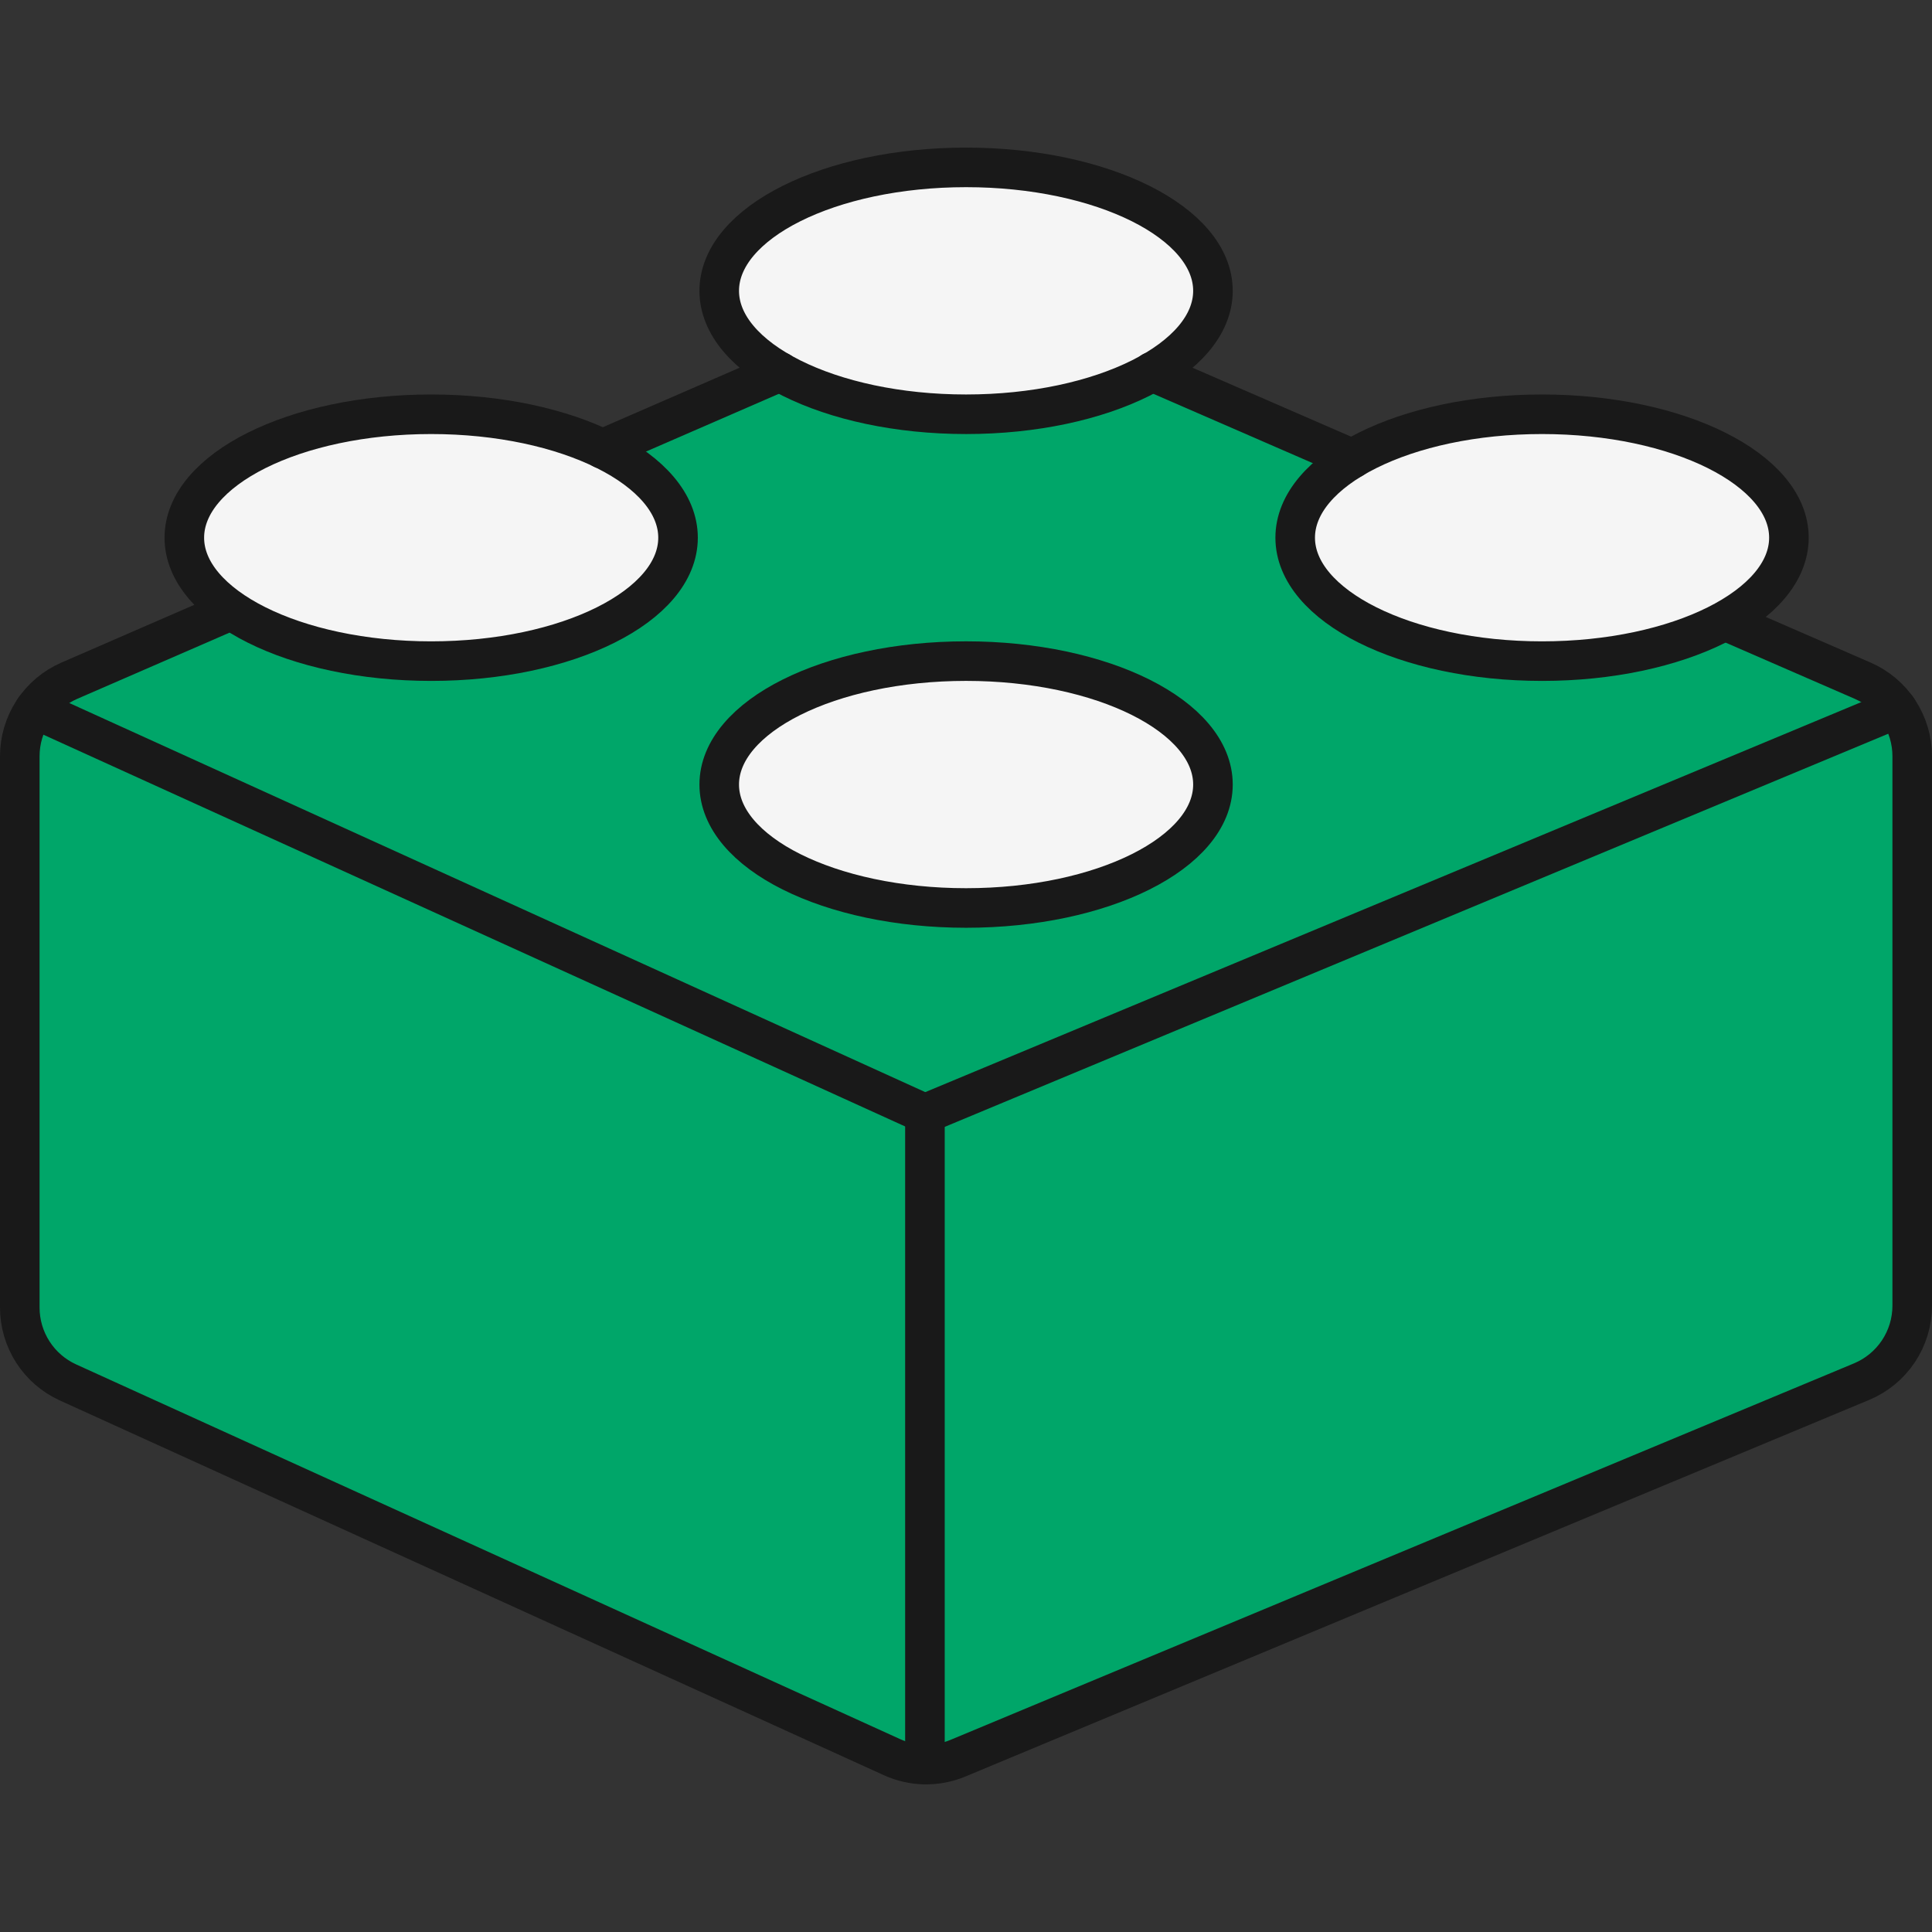
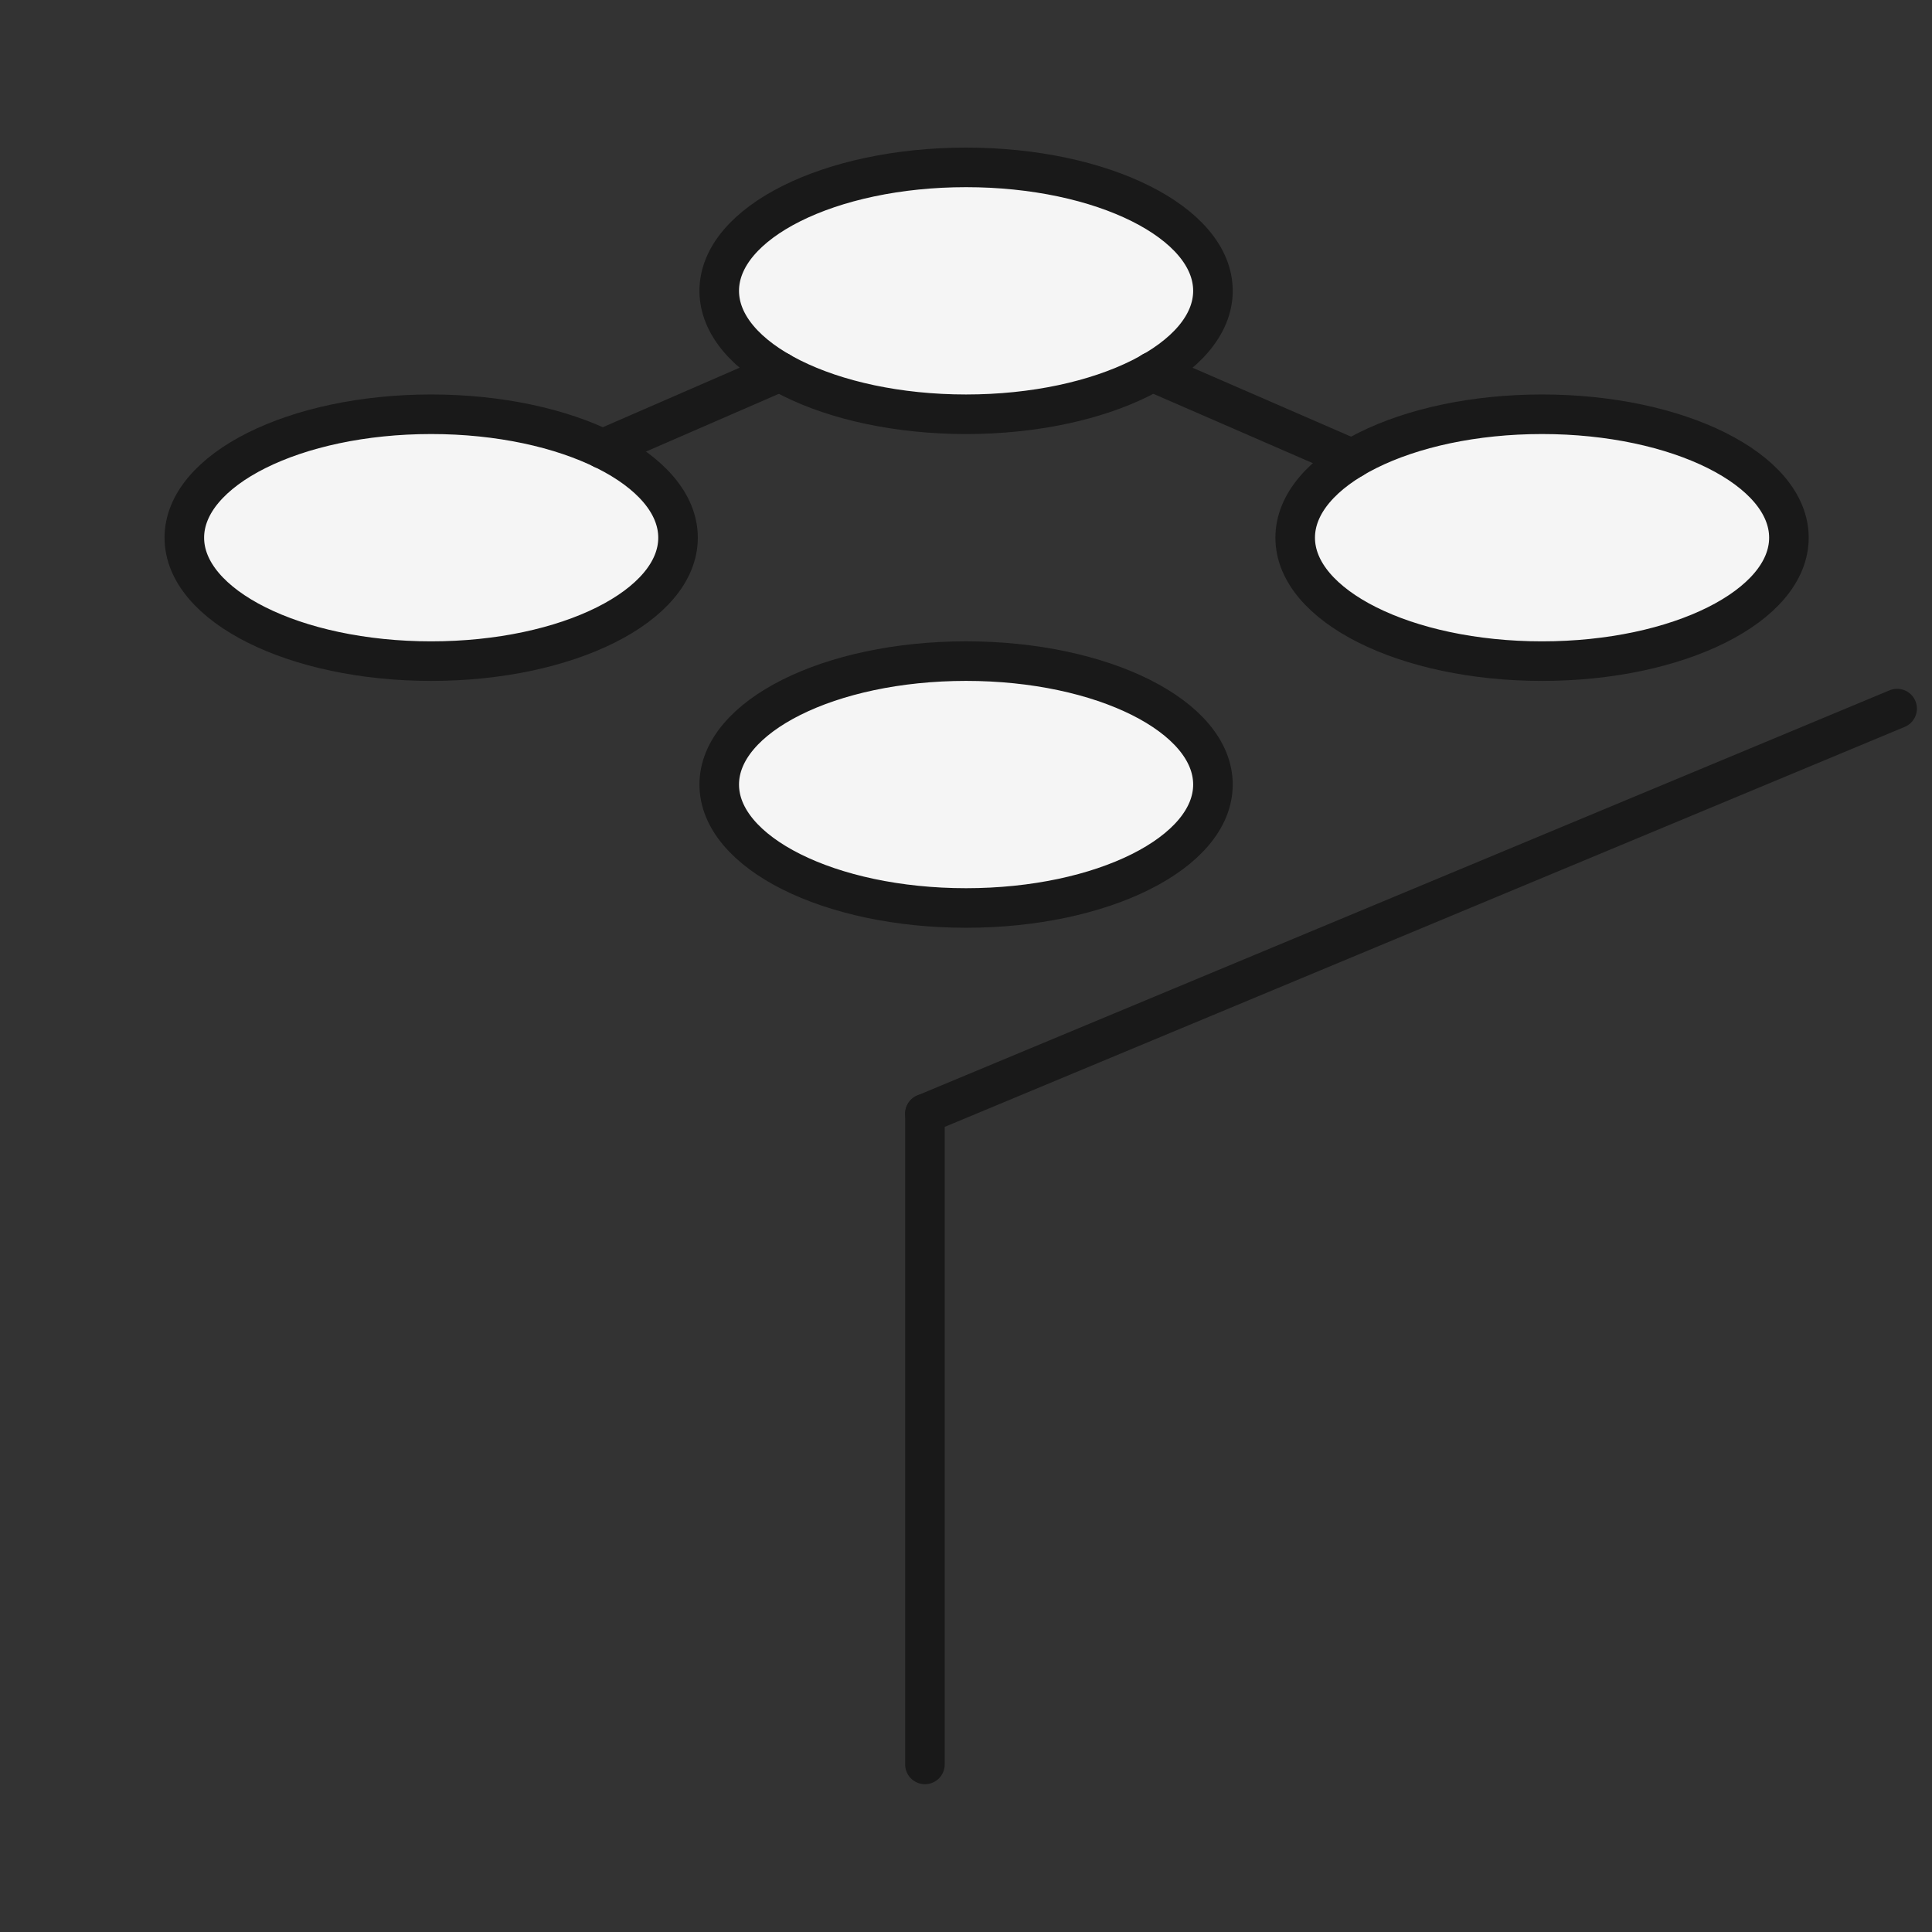
<svg xmlns="http://www.w3.org/2000/svg" xmlns:ns1="http://sodipodi.sourceforge.net/DTD/sodipodi-0.dtd" xmlns:ns2="http://www.inkscape.org/namespaces/inkscape" fill="none" viewBox="0 0 100 100" id="Module-Four--Streamline-Ultimate" height="100" width="100" version="1.1" ns1:docname="linux-integracio.svg" ns2:version="1.2.2 (b0a8486541, 2022-12-01)">
  <rect x="0" y="0" width="100" height="100" fill="#333333" stroke="none" />
  <defs id="defs29" />
  <ns1:namedview id="namedview27" pagecolor="#ffffff" bordercolor="#000000" borderopacity="0.25" ns2:showpageshadow="2" ns2:pageopacity="0.0" ns2:pagecheckerboard="0" ns2:deskcolor="#d1d1d1" showgrid="false" ns2:zoom="5.3489583" ns2:cx="6.5433301" ns2:cy="56.085687" ns2:window-width="2560" ns2:window-height="1371" ns2:window-x="0" ns2:window-y="0" ns2:window-maximized="1" ns2:current-layer="Module-Four--Streamline-Ultimate" />
  <desc id="desc2">Module Four Streamline Icon: https://streamlinehq.com</desc>
-   <path fill="#78eb7b" d="m 89.188,32.09 7.241,3.148 c 0.76,0.332 1.406,0.878 1.86,1.572 0.454,0.694 0.696,1.505 0.695,2.334 v 28.439 c 0,0.841 -0.249,1.662 -0.715,2.362 -0.466,0.7 -1.129,1.245 -1.905,1.569 L 49.578,91.007 c -0.541,0.226 -1.123,0.338 -1.709,0.328 -0.586,-0.009 -1.164,-0.14 -1.698,-0.383 L 3.52,71.555 C 2.776,71.216 2.145,70.671 1.702,69.984 1.26,69.297 1.024,68.497 1.024,67.68 V 39.143 c -4.007e-4,-0.829 0.241,-1.64 0.695,-2.334 0.454,-0.694 1.1,-1.24 1.86,-1.572 L 11.983,31.583 50.004,15.053 Z" stroke-width="4.348" id="path4" style="fill:#00a669;fill-opacity:1;stroke-width:2.048;stroke-dasharray:none" />
-   <path stroke="#191919" stroke-linecap="round" stroke-linejoin="round" d="M 11.987,31.583 3.58,35.237 C 2.82,35.569 2.173,36.115 1.719,36.809 1.265,37.503 1.024,38.314 1.024,39.143 v 28.536 c 2.226e-4,0.818 0.236,1.618 0.678,2.305 0.443,0.688 1.074,1.233 1.818,1.571 L 46.171,90.951 c 0.534,0.243 1.112,0.374 1.698,0.383 0.586,0.009 1.168,-0.102 1.709,-0.328 L 96.356,71.513 c 0.776,-0.324 1.438,-0.87 1.905,-1.569 0.466,-0.7 0.715,-1.521 0.715,-2.362 V 39.143 c 4.4e-4,-0.829 -0.241,-1.64 -0.695,-2.334 -0.454,-0.694 -1.101,-1.24 -1.86,-1.572 l -7.232,-3.148" stroke-width="4.348" id="path6" style="stroke-width:2.048;stroke-dasharray:none" />
  <path fill="#c9f7ca" stroke="#191919" stroke-linecap="round" stroke-linejoin="round" d="m 50.004,46.997 c 7.057,0 12.778,-2.86 12.778,-6.389 0,-3.528 -5.72,-6.389 -12.778,-6.389 -7.057,0 -12.777,2.86 -12.777,6.389 0,3.528 5.721,6.389 12.777,6.389 z" stroke-width="4.348" id="path8" style="fill:#f5f5f5;fill-opacity:1;stroke-width:2.048;stroke-dasharray:none" />
  <path fill="#c9f7ca" stroke="#191919" stroke-linecap="round" stroke-linejoin="round" d="m 50.004,21.442 c 7.057,0 12.778,-2.86 12.778,-6.389 0,-3.528 -5.72,-6.389 -12.778,-6.389 -7.057,0 -12.777,2.86 -12.777,6.389 0,3.528 5.721,6.389 12.777,6.389 z" stroke-width="4.348" id="path10" style="fill:#f5f5f5;fill-opacity:1;stroke-width:2.048;stroke-dasharray:none" />
  <path fill="#c9f7ca" stroke="#191919" stroke-linecap="round" stroke-linejoin="round" d="m 79.816,34.22 c 7.057,0 12.778,-2.86 12.778,-6.389 0,-3.528 -5.72,-6.389 -12.778,-6.389 -7.057,0 -12.777,2.86 -12.777,6.389 0,3.528 5.72,6.389 12.777,6.389 z" stroke-width="4.348" id="path12" style="fill:#f5f5f5;fill-opacity:1;stroke-width:2.048;stroke-dasharray:none" />
  <path fill="#c9f7ca" stroke="#191919" stroke-linecap="round" stroke-linejoin="round" d="m 22.318,34.22 c 7.057,0 12.777,-2.86 12.777,-6.389 0,-3.528 -5.721,-6.389 -12.777,-6.389 -7.057,0 -12.777,2.86 -12.777,6.389 0,3.528 5.721,6.389 12.777,6.389 z" stroke-width="4.348" id="path14" style="fill:#f5f5f5;fill-opacity:1;stroke-width:2.048;stroke-dasharray:none" />
  <path stroke="#191919" stroke-linecap="round" stroke-linejoin="round" d="M 40.365,19.244 31.187,23.235" stroke-width="4.348" id="path16" style="stroke-width:2.048;stroke-dasharray:none" />
  <path stroke="#191919" stroke-linecap="round" stroke-linejoin="round" d="M 69.996,23.746 59.634,19.24" stroke-width="4.348" id="path18" style="stroke-width:2.048;stroke-dasharray:none" />
  <path stroke="#191919" stroke-linecap="round" stroke-linejoin="round" d="M 47.874,57.645 V 91.326" stroke-width="4.348" id="path20" style="stroke-width:2.048;stroke-dasharray:none" />
  <path stroke="#191919" stroke-linecap="round" stroke-linejoin="round" d="M 98.195,36.677 47.874,57.645" stroke-width="4.348" id="path22" style="stroke-width:2.048;stroke-dasharray:none" />
-   <path stroke="#191919" stroke-linecap="round" stroke-linejoin="round" d="M 47.874,57.645 1.794,36.698" stroke-width="4.348" id="path24" style="stroke-width:2.048;stroke-dasharray:none" />
</svg>